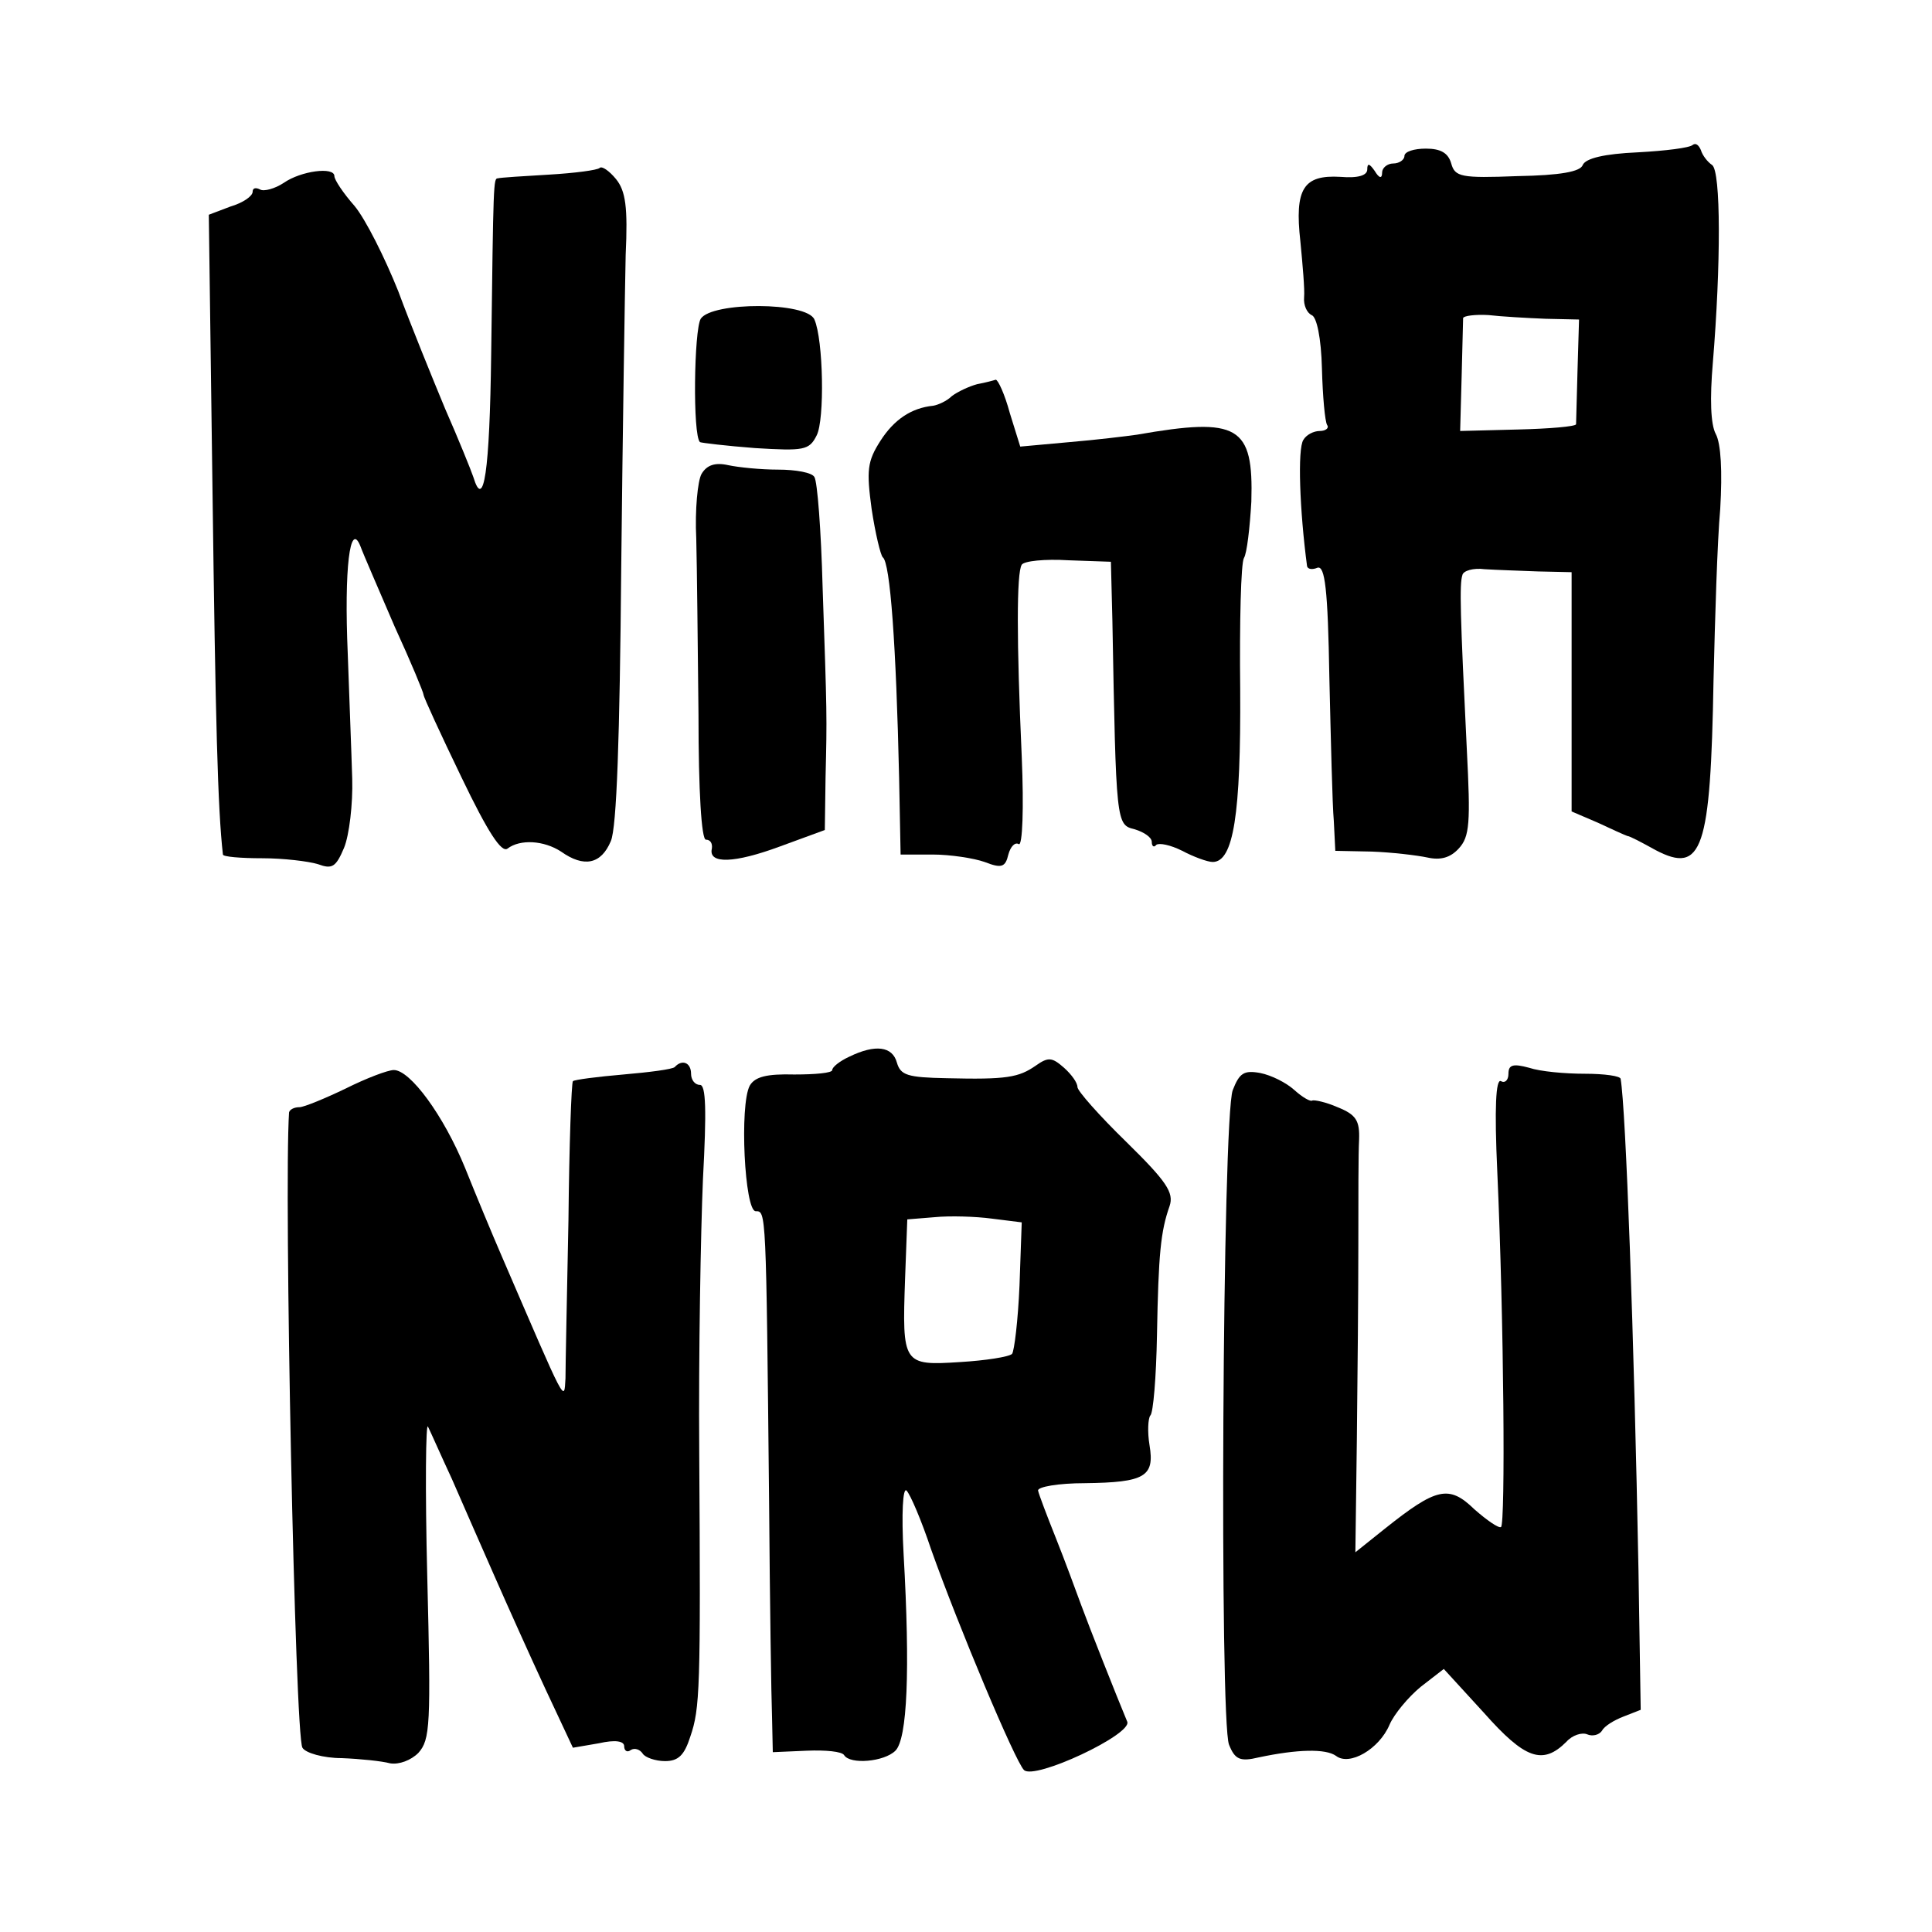
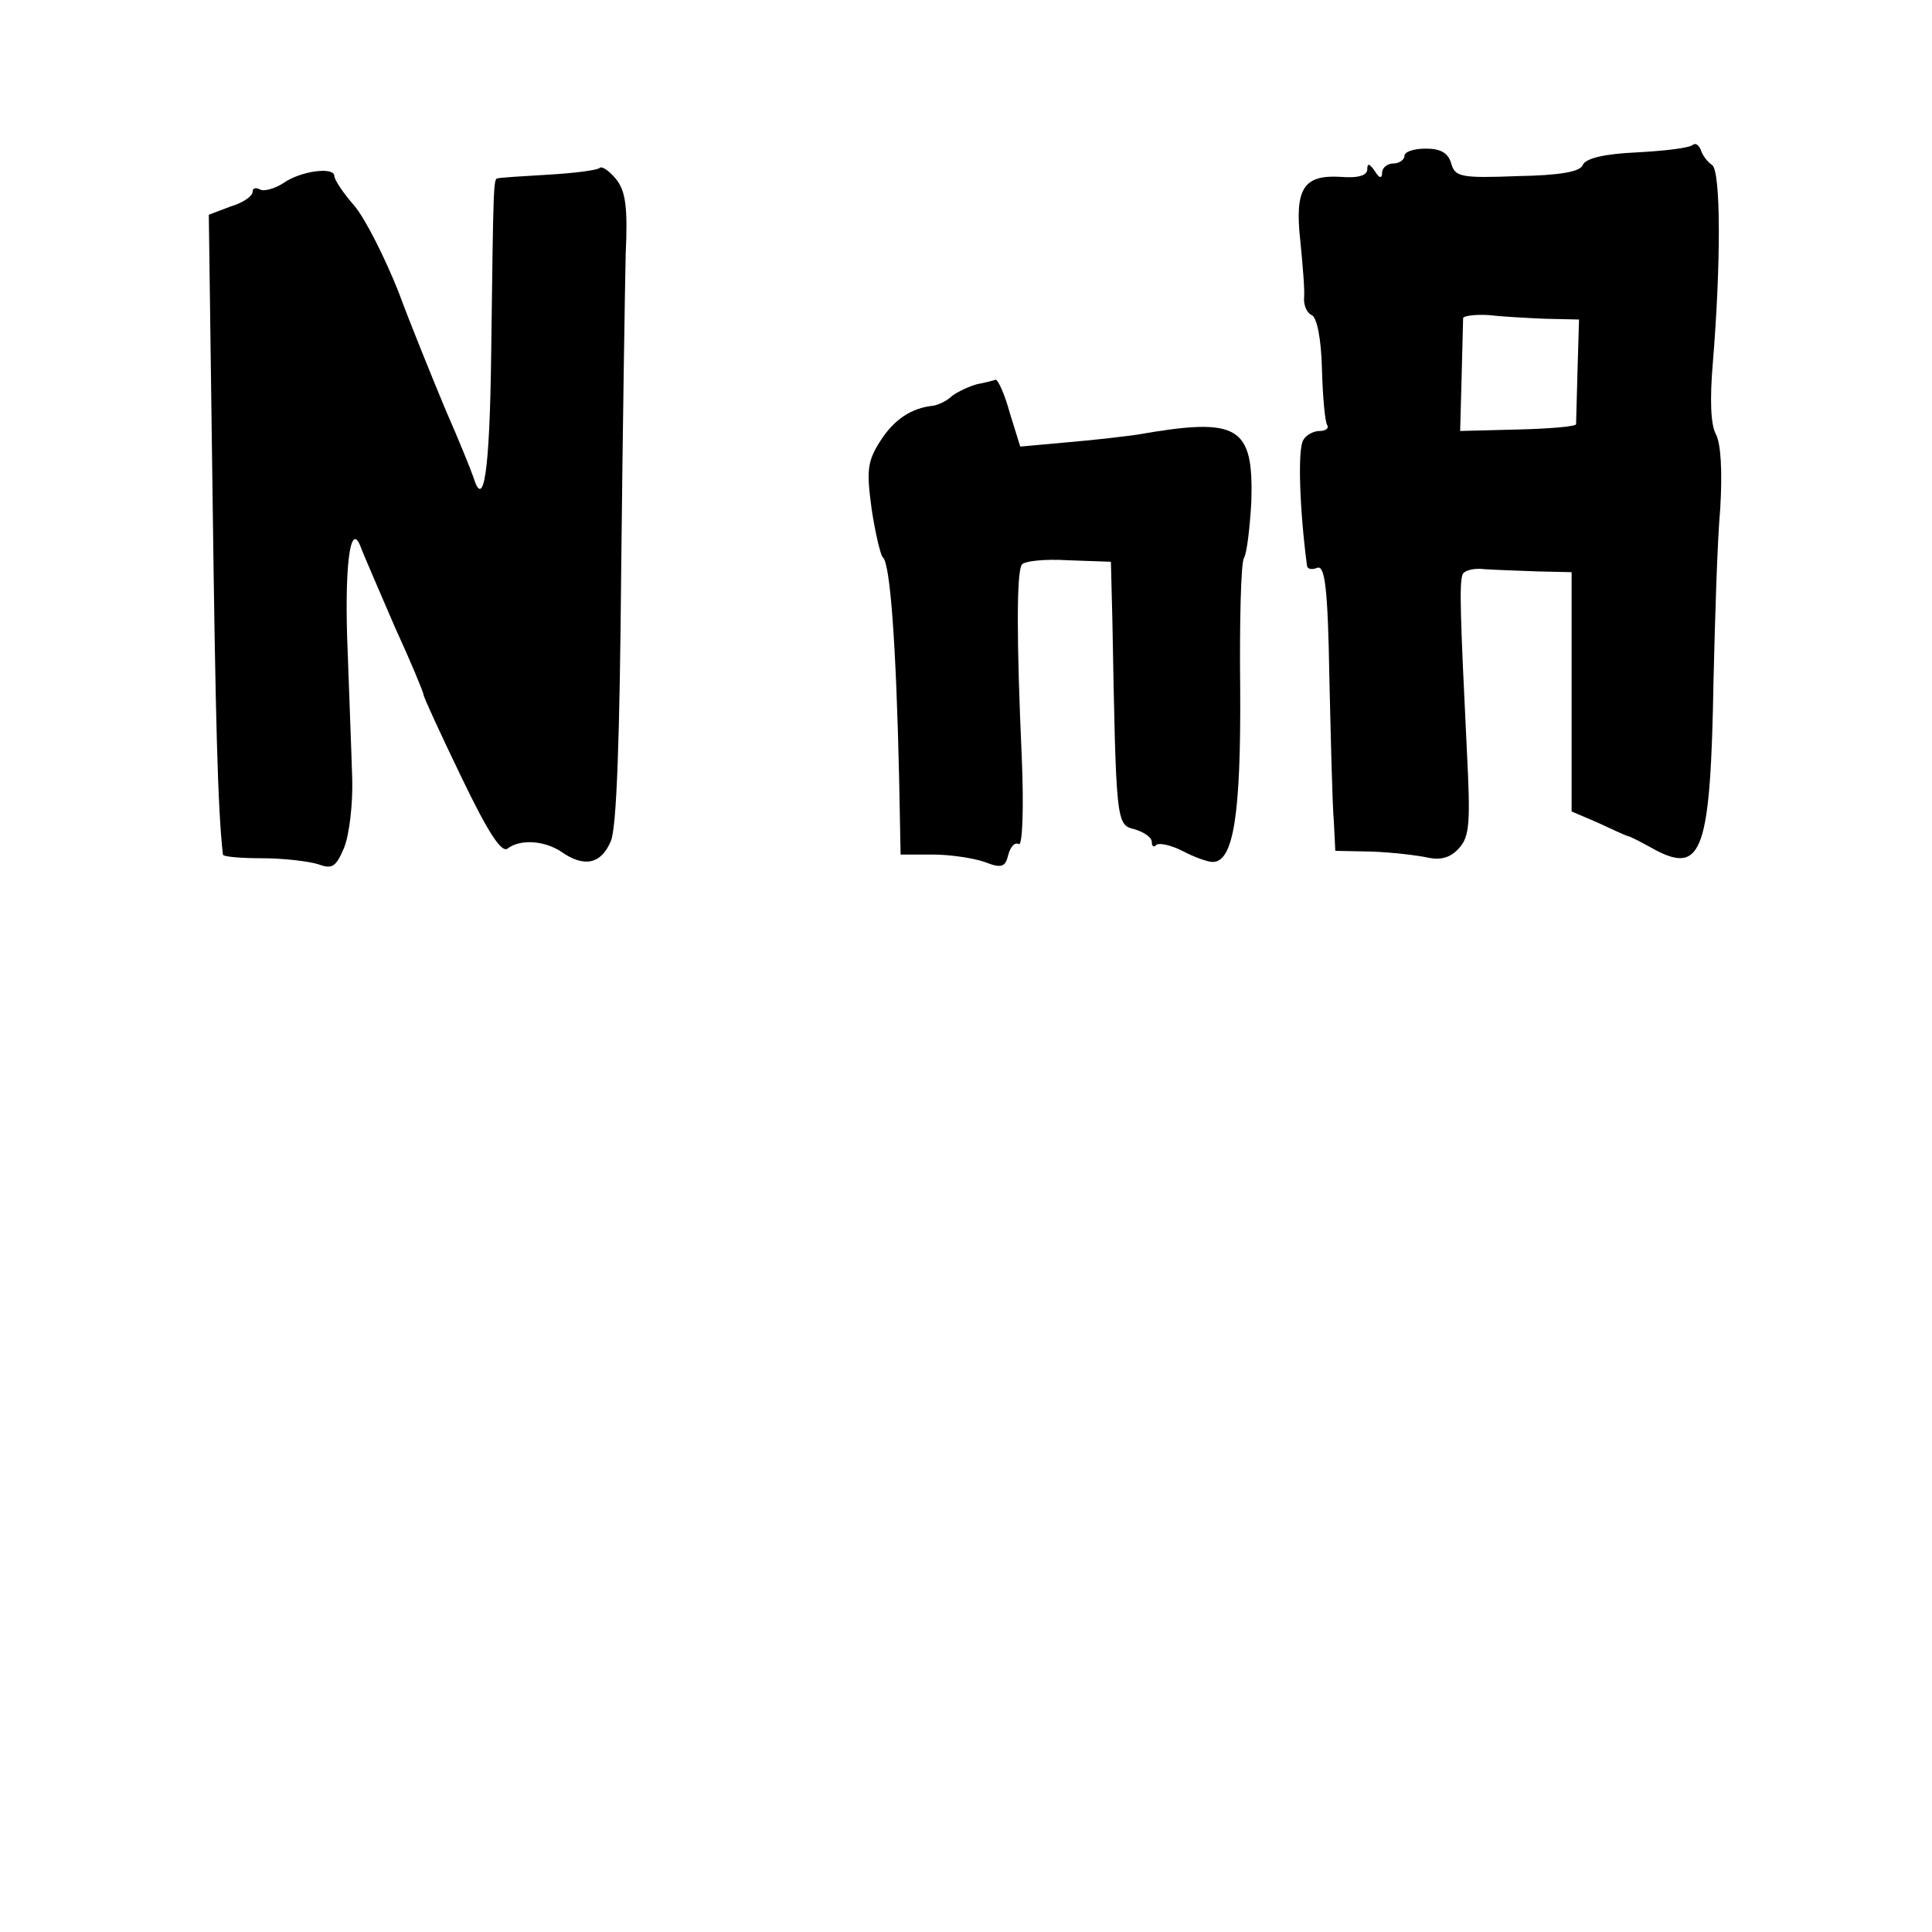
<svg xmlns="http://www.w3.org/2000/svg" version="1.0" width="260pt" height="260pt" viewBox="0 0 260 260" preserveAspectRatio="xMidYMid meet">
  <g transform="translate(0,260) scale(0.1,-0.1)" fill="#000000" stroke="none">
    <path d="M2278 2405 c-4 -4 -37 -8 -74 -10 -45 -2 -70 -8 -74 -17 -3 -9 -30 -14 -88 -15 -76 -3 -84 -1 -89 17 -4 14 -14 20 -34 20 -16 0 -29 -4 -29 -10 0 -5 -7 -10 -15 -10 -8 0 -15 -6 -15 -12 0 -9 -4 -8 -10 2 -7 10 -10 11 -10 2 0 -8 -12 -12 -36 -10 -50 3 -62 -16 -54 -87 3 -31 6 -65 5 -75 -1 -11 4 -21 10 -24 7 -2 13 -31 14 -72 1 -37 4 -71 7 -76 3 -4 -2 -8 -10 -8 -8 0 -18 -5 -22 -12 -8 -12 -5 -95 5 -170 1 -4 7 -5 14 -2 10 3 14 -28 16 -148 2 -84 4 -171 6 -193 l2 -40 49 -1 c27 -1 61 -5 75 -8 18 -4 31 0 42 12 15 16 16 35 11 133 -9 183 -10 223 -6 235 1 6 15 10 30 8 15 -1 47 -2 72 -3 l45 -1 0 -161 0 -161 35 -15 c19 -9 37 -17 40 -18 3 0 20 -9 38 -19 63 -33 74 0 78 229 2 83 5 186 9 230 3 51 1 88 -6 101 -7 13 -8 48 -4 95 11 133 11 259 -1 267 -6 4 -13 13 -15 20 -3 7 -7 10 -11 7z m-198 -234 l45 -1 -2 -67 c-1 -38 -2 -71 -2 -74 -1 -3 -36 -6 -78 -7 l-78 -2 2 73 c1 39 2 75 2 79 1 3 16 5 34 4 17 -2 52 -4 77 -5z" />
    <path d="M807 2374 c-3 -3 -34 -7 -68 -9 -35 -2 -66 -4 -69 -5 -6 0 -6 -4 -9 -237 -2 -158 -10 -211 -24 -165 -3 9 -20 51 -38 92 -17 41 -46 112 -63 158 -18 45 -44 97 -59 115 -15 17 -27 35 -27 40 0 13 -45 7 -68 -9 -12 -8 -27 -12 -32 -9 -6 3 -10 2 -10 -3 0 -6 -13 -15 -30 -20 l-29 -11 5 -373 c4 -307 7 -427 14 -488 0 -3 24 -5 53 -5 28 0 62 -4 75 -8 19 -7 24 -4 35 22 7 17 12 59 11 93 -1 35 -4 110 -6 168 -5 115 3 180 17 145 4 -11 25 -59 46 -108 22 -48 39 -89 39 -92 0 -3 23 -53 51 -111 36 -75 54 -102 62 -96 17 13 49 11 72 -4 31 -22 54 -17 67 14 8 18 12 140 14 367 2 187 5 377 6 422 3 64 0 86 -13 102 -9 11 -19 18 -22 15z" />
-     <path d="M943 2171 c-9 -15 -11 -157 -1 -166 2 -1 35 -5 74 -8 66 -4 73 -3 83 17 11 21 9 129 -3 156 -10 24 -138 24 -153 1z" />
    <path d="M1315 2083 c-11 -3 -26 -10 -34 -16 -7 -7 -19 -12 -25 -13 -30 -3 -53 -19 -71 -47 -18 -28 -19 -40 -12 -92 5 -33 12 -62 15 -65 10 -7 18 -118 22 -297 l2 -103 43 0 c24 0 56 -5 70 -10 23 -9 28 -7 32 10 3 11 9 17 14 14 5 -3 7 48 4 118 -7 156 -7 247 0 258 3 5 31 8 63 6 l57 -2 2 -79 c5 -274 5 -275 30 -281 13 -4 23 -11 23 -17 0 -6 3 -8 6 -4 4 3 19 0 35 -8 15 -8 34 -15 41 -15 28 0 38 64 37 232 -1 91 1 170 5 177 4 6 8 41 10 76 3 102 -17 114 -154 90 -14 -2 -55 -7 -91 -10 l-66 -6 -14 45 c-7 26 -16 45 -19 45 -3 -1 -14 -4 -25 -6z" />
-     <path d="M944 1962 c-5 -9 -9 -48 -7 -87 1 -38 2 -145 3 -237 0 -103 4 -168 10 -168 6 0 9 -5 8 -12 -5 -21 30 -20 92 3 l60 22 1 71 c2 84 2 82 -4 257 -2 75 -7 141 -11 147 -3 6 -25 10 -49 10 -23 0 -53 3 -67 6 -18 4 -29 0 -36 -12z" />
-     <path d="M1143 1178 c-13 -6 -23 -14 -23 -18 0 -4 -23 -6 -51 -6 -37 1 -53 -3 -60 -15 -14 -26 -7 -169 8 -169 14 0 14 3 18 -390 1 -135 3 -266 4 -292 l1 -46 46 2 c25 1 47 -1 50 -6 8 -13 54 -9 69 6 16 16 20 107 11 265 -3 54 -1 90 4 85 5 -5 20 -40 33 -79 37 -104 113 -285 125 -297 14 -14 146 48 139 65 -15 36 -51 127 -62 157 -7 19 -22 60 -34 90 -12 30 -23 59 -24 64 -1 5 27 10 63 10 81 1 94 9 87 51 -3 18 -2 36 1 40 4 3 8 52 9 108 2 110 5 140 17 174 6 18 -4 33 -58 86 -37 36 -66 69 -66 74 0 6 -8 17 -18 26 -16 14 -21 15 -38 3 -23 -16 -39 -19 -120 -17 -53 1 -62 4 -67 21 -6 22 -29 25 -64 8z m229 -308 c-2 -47 -7 -88 -10 -92 -4 -4 -36 -9 -70 -11 -77 -5 -78 -3 -74 112 l3 80 37 3 c20 2 55 1 77 -2 l40 -5 -3 -85z" />
-     <path d="M908 1164 c-3 -3 -34 -7 -69 -10 -35 -3 -66 -7 -68 -9 -2 -2 -5 -86 -6 -187 -2 -101 -4 -196 -4 -213 -2 -32 2 -39 -86 165 -13 30 -35 83 -49 118 -29 71 -74 132 -96 132 -8 0 -37 -11 -65 -25 -27 -13 -56 -25 -62 -25 -7 0 -13 -3 -14 -7 -7 -105 8 -840 18 -855 4 -7 28 -14 53 -14 25 -1 54 -4 65 -7 12 -2 28 4 38 14 16 18 17 37 12 237 -3 119 -2 210 1 202 4 -8 18 -40 32 -70 13 -30 39 -89 57 -130 18 -41 49 -110 69 -153 l37 -79 35 6 c22 5 34 3 34 -4 0 -6 4 -9 9 -5 5 3 12 1 16 -5 3 -5 17 -10 30 -10 18 0 26 8 34 33 13 38 14 63 12 382 -1 132 2 297 5 368 5 93 4 127 -4 127 -7 0 -12 7 -12 15 0 15 -12 20 -22 9z" />
-     <path d="M2030 1155 c0 -9 -5 -13 -10 -10 -7 4 -9 -36 -5 -122 9 -202 11 -474 5 -478 -3 -2 -19 9 -36 24 -34 33 -51 29 -120 -26 l-40 -32 2 152 c1 84 2 202 2 262 0 61 0 124 1 141 1 26 -4 34 -29 44 -16 7 -31 10 -34 9 -2 -2 -13 4 -24 14 -11 10 -31 20 -46 23 -22 4 -28 0 -37 -23 -14 -36 -18 -850 -5 -881 8 -20 15 -23 40 -17 52 11 90 12 104 2 18 -14 58 9 72 42 6 14 25 37 42 51 l31 24 54 -59 c55 -62 79 -71 111 -39 8 9 21 13 28 10 7 -3 16 -1 20 5 3 6 16 14 29 19 l23 9 -3 188 c-6 316 -17 621 -24 661 0 4 -22 7 -48 7 -27 0 -60 3 -75 8 -22 6 -28 4 -28 -8z" />
  </g>
</svg>